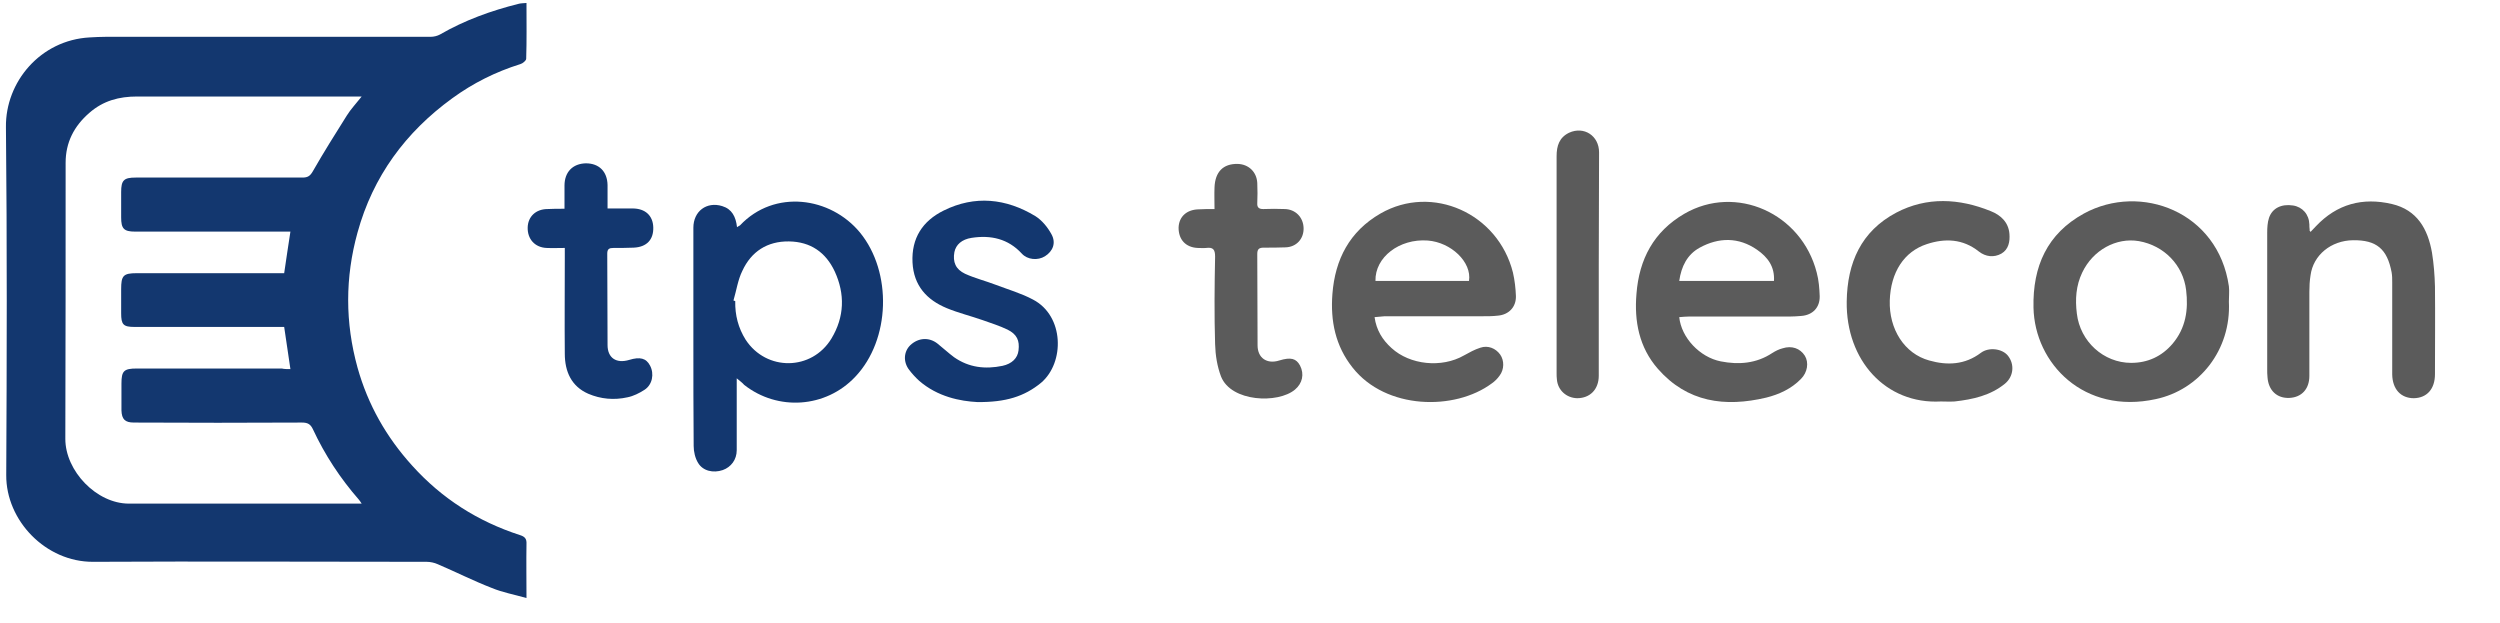
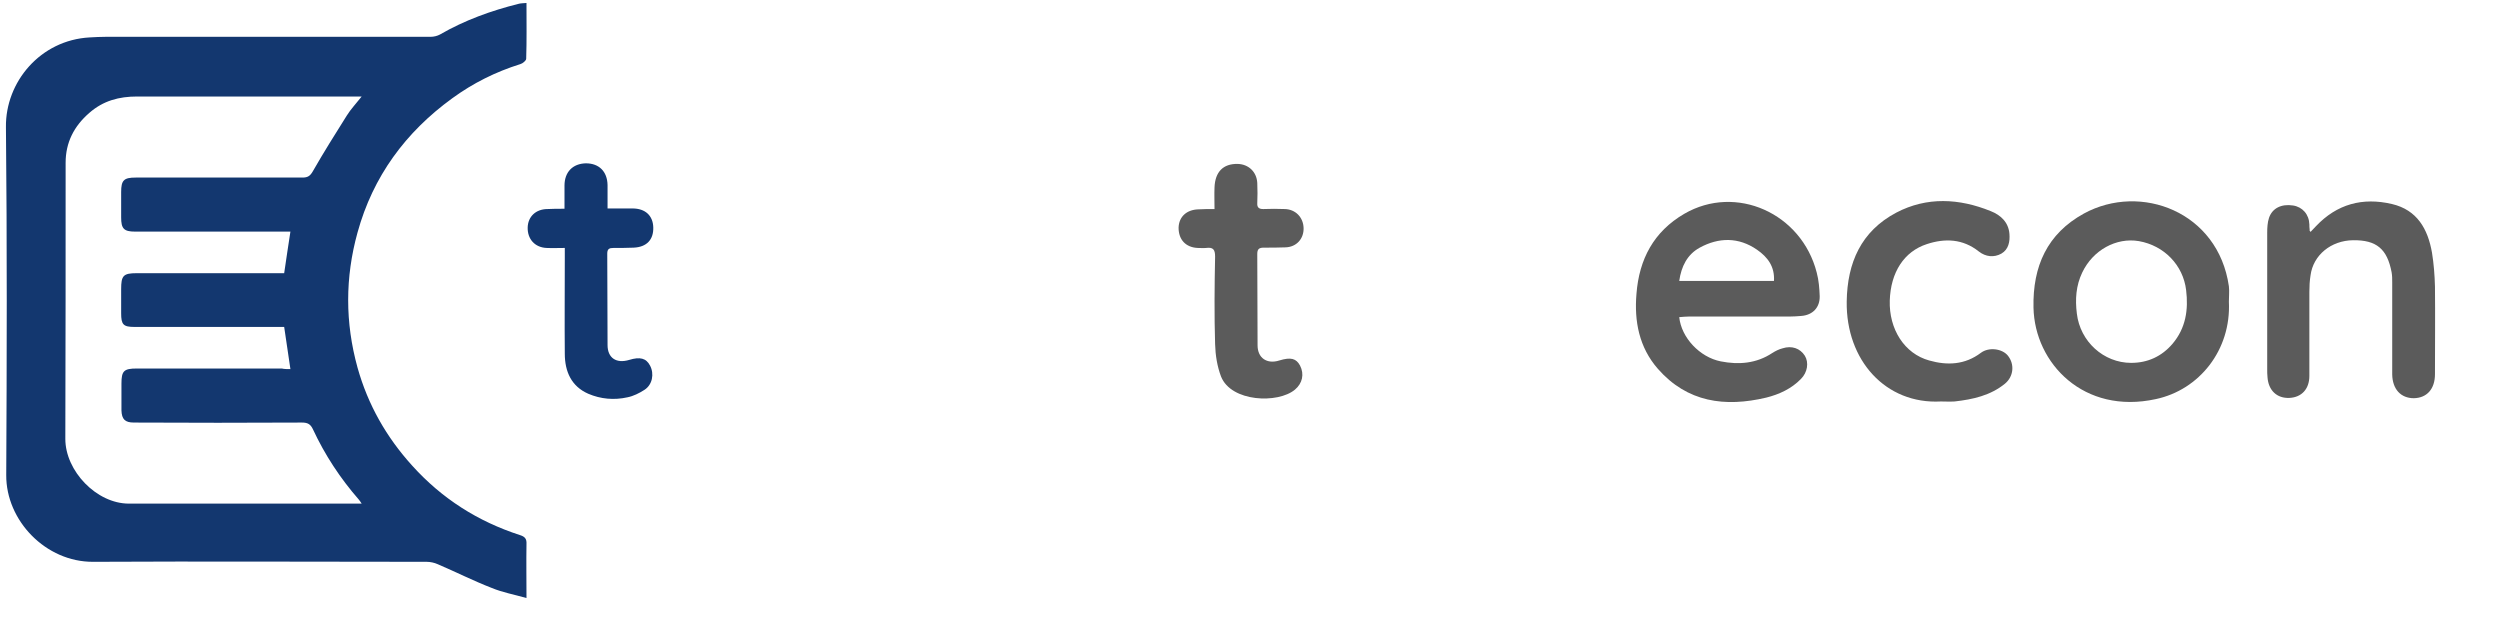
<svg xmlns="http://www.w3.org/2000/svg" id="Capa_1" x="0px" y="0px" viewBox="0 0 841.9 209.9" style="enable-background:new 0 0 841.9 209.9;" xml:space="preserve">
  <style type="text/css">	.st0{fill:#13376F;}	.st1{fill:#5B5B5B;}</style>
  <g>
    <path class="st0" d="M177.3,1c0,6.5,0.1,12.7-0.1,18.8c0,0.6-1.2,1.6-2,1.8c-8.3,2.6-15.9,6.4-22.9,11.5  c-15.7,11.4-26.7,26.3-31.9,45.2c-4.2,15.2-4.2,30.3,0,45.5c3.5,12.5,9.7,23.4,18.4,33c10,11.1,22.1,18.8,36.3,23.4  c1.6,0.5,2.3,1.2,2.2,3c-0.1,5.8,0,11.7,0,18.2c-4.2-1.2-8.1-1.9-11.7-3.4c-6.2-2.4-12.1-5.4-18.2-8c-1.1-0.5-2.5-0.8-3.7-0.8  c-37.4,0-74.9-0.2-112.3,0c-16,0.1-29.4-13.9-29.3-29.2C2.3,121.1,2.4,82,2,42.8C1.8,27.6,13.6,13.5,30.2,12.6  c1.8-0.1,3.6-0.2,5.4-0.2c36.5,0,72.9,0,109.4,0c1.1,0,2.3-0.3,3.2-0.8c8.3-4.8,17.2-8,26.4-10.3C175.3,1.1,176.1,1.1,177.3,1z   M97.8,124.3c-0.7-4.8-1.4-9.4-2.1-14.2c-1.2,0-2.2,0-3.3,0c-15.7,0-31.4,0-47.1,0c-3.8,0-4.5-0.8-4.5-4.6c0-2.7,0-5.4,0-8.1  c0-4.6,0.7-5.4,5.3-5.4c15.6,0,31.2,0,46.9,0c0.9,0,1.9,0,2.7,0c0.7-4.9,1.4-9.4,2.1-14c-3.1,0-6.1,0-9.1,0c-14.4,0-28.8,0-43.2,0  c-3.8,0-4.7-1-4.7-4.8c0-2.8,0-5.7,0-8.5c0-4,0.9-4.9,4.9-4.9c18.7,0,37.4,0,56.2,0c1.8,0,2.6-0.6,3.5-2.2  c3.6-6.3,7.5-12.5,11.4-18.7c1.3-2.1,3.1-4,5-6.4c-1.6,0-2.6,0-3.6,0c-24,0-48,0-72,0c-6.1,0-11.4,1.4-16.1,5.5  c-5.2,4.5-8,10-8,16.8c0,31,0,62-0.1,93c0,10.8,10.5,21.8,21.4,21.8c25.1,0,50.3,0,75.4,0c0.8,0,1.7,0,3,0c-0.5-0.7-0.7-1.1-1-1.4  c-6.2-7.1-11.4-15-15.4-23.6c-0.8-1.7-1.7-2.3-3.7-2.3c-18.9,0.1-37.8,0.1-56.6,0c-3,0-4.1-1.1-4.2-4.1c0-3,0-6,0-9  c0-4.3,0.8-5.1,5.2-5.1c16.3,0,32.6,0,48.8,0C95.7,124.3,96.7,124.3,97.8,124.3z" />
-     <path class="st0" d="M248.1,127.4c0,8.4,0,16.3,0,24.2c0,3.2-1.9,5.7-4.7,6.7c-3.2,1.1-6.7,0.3-8.3-2.4c-1-1.6-1.5-3.8-1.5-5.7  c-0.1-11.6-0.1-23.1-0.1-34.7c0-12.9,0-25.9,0-38.8c0-5.6,4.5-8.9,9.7-7.3c3.3,1,4.6,3.6,5,7.1c0.4-0.3,0.7-0.4,1-0.6  c11.6-12.3,30.5-9.6,40.4,2.4c10.9,13.3,10.3,36.1-1.6,48.6c-9.9,10.5-26.1,11.6-37.4,2.7C250,128.9,249.3,128.4,248.1,127.4z   M247,101.2c0.2,0.1,0.4,0.1,0.6,0.2c-0.1,4.7,1,9,3.5,13c7,10.7,22.3,10.5,28.9-0.4c4.4-7.3,4.6-15,1.1-22.6  c-3-6.4-8.1-10-15.4-10.1c-7.3-0.1-12.7,3.4-15.7,9.9C248.5,94.2,248,97.8,247,101.2z" />
-     <path class="st1" d="M462.9,106.8c0.6,4.4,2.7,7.7,5.7,10.4c6.2,5.7,16.9,6.8,24.4,2.5c1.8-1,3.6-2,5.5-2.6  c2.6-0.9,5.2,0.2,6.7,2.3c1.4,2,1.4,5-0.2,7.1c-0.7,1-1.6,1.9-2.6,2.6c-12.5,9.3-35.7,8.9-46.9-5.3c-5.8-7.3-7.5-15.7-6.8-24.8  c0.9-11.7,5.8-21.1,16.2-27.1c17.4-10,39.6-0.1,44.6,19.9c0.6,2.6,0.9,5.3,1,7.9c0.1,3.7-2.4,6.3-6.1,6.6c-1.7,0.2-3.4,0.2-5.1,0.2  c-11,0-22,0-33,0C465.1,106.6,464.1,106.7,462.9,106.8z M463.2,94.6c10.5,0,21,0,31.5,0c1-6.3-6-13-13.9-13.6  C471.3,80.3,463,86.6,463.2,94.6z" />
    <path class="st1" d="M565.5,106.8c0.7,6.9,6.9,13.5,14,14.9c6.1,1.2,12,0.7,17.3-2.8c1.1-0.7,2.3-1.3,3.5-1.6c3.1-1,5.9,0,7.5,2.5  c1.4,2.3,0.9,5.6-1.3,7.8c-3.2,3.3-7.3,5.2-11.7,6.3c-13.9,3.3-26.6,1.6-36.5-9.7c-6.3-7.2-8-16-7.2-25.3  c0.9-11.6,5.8-20.9,16.1-26.9c17.4-10.1,39.5-0.2,44.6,19.8c0.7,2.6,0.9,5.3,1,7.9c0.1,3.8-2.3,6.4-6.2,6.7  c-1.3,0.1-2.6,0.2-3.9,0.2c-11.3,0-22.6,0-33.9,0C567.8,106.6,566.7,106.7,565.5,106.8z M597.4,94.6c0.3-4.8-2.1-8-5.7-10.5  c-6.2-4.3-12.9-4.2-19.3-0.7c-4.2,2.3-6.2,6.3-6.9,11.2C576.3,94.6,586.8,94.6,597.4,94.6z" />
    <path class="st1" d="M750.6,101.6c0.8,16.3-10,29.7-24.6,32.8c-24.2,5.3-40.8-12-41.2-30.8c-0.3-13.9,4.6-24.9,17-31.7  c19.1-10.4,45.2-0.6,48.8,24.5C750.8,98.1,750.6,99.9,750.6,101.6z M717.7,122.2c5.6,0,10.3-2.2,13.9-6.4  c4.5-5.3,5.4-11.5,4.6-18.1c-1-8.4-7.4-15-15.9-16.5c-7.6-1.3-15.5,3-19.1,10.6c-2.1,4.4-2.4,9-1.8,13.8  C700.5,115,708.4,122.2,717.7,122.2z" />
    <path class="st1" d="M778.1,78.1c0.6-0.6,1.2-1.3,1.8-1.9c7.1-7.5,15.7-9.8,25.6-7.5c8.5,2,12.1,8.4,13.5,16.4  c0.6,3.7,0.9,7.6,1,11.4c0.1,9.8,0,19.7,0,29.5c0,5-2.7,8-7.1,8.1c-4.4,0-7.2-3-7.3-8c0-10.3,0-20.7,0-31c0-1.1,0-2.3-0.2-3.4  c-1.5-7.9-5.1-10.9-13-10.8c-7.4,0.1-13.4,5-14.3,11.8c-0.3,1.8-0.4,3.7-0.4,5.6c0,9.4,0,18.9,0,28.3c0,4.4-2.6,7.2-6.7,7.4  c-4.2,0.2-7.1-2.5-7.4-7c-0.1-0.9-0.1-1.8-0.1-2.7c0-15.3,0-30.6,0-45.9c0-1.7,0.1-3.5,0.6-5c1.1-3.3,4.2-4.8,8.1-4.2  c3.2,0.5,5.4,3,5.5,6.4c0,0.6,0,1.1,0.1,1.7C777.7,77.6,777.8,77.7,778.1,78.1z" />
-     <path class="st0" d="M329.1,135.4c-5.6-0.3-13.3-1.7-19.6-7.2c-1.2-1.1-2.3-2.3-3.3-3.6c-2.1-2.7-1.9-6.2,0.4-8.4  c2.7-2.5,6.3-2.7,9.1-0.5c1.9,1.5,3.7,3.2,5.6,4.6c5,3.5,10.5,4.1,16.3,2.9c3.2-0.7,5.1-2.6,5.4-5.2c0.4-3.3-0.5-5.4-3.7-7  c-2.7-1.3-5.6-2.2-8.4-3.2c-4-1.4-8.1-2.4-12-4c-6.8-2.8-11.2-7.6-11.6-15.4c-0.4-8.2,3.4-14,10.5-17.5c10.5-5.2,21-4.1,30.9,1.9  c2.2,1.4,4.1,3.7,5.4,6.1c1.6,2.9,0.5,5.7-2.2,7.4c-2.4,1.5-5.9,1.2-7.8-0.9c-4.6-5-10.4-6.3-16.9-5.3c-3.3,0.5-5.3,2.3-5.8,4.8  c-0.6,3.3,0.4,5.8,3.6,7.3c3.3,1.5,6.9,2.4,10.3,3.7c4.2,1.6,8.7,2.9,12.6,5c10.5,5.5,10.7,21.2,2.7,28  C345,133.5,338.7,135.5,329.1,135.4z" />
    <path class="st1" d="M653.6,135.2c-18.5,1-32-13.8-31.7-33.7c0.2-13,4.8-23.6,16.7-29.9c10.3-5.4,21.2-4.8,31.8-0.5  c3.3,1.3,6,3.7,6.3,7.7c0.2,2.6-0.3,5.2-2.7,6.6c-2.5,1.4-5.3,1.1-7.6-0.7c-5.4-4.3-11.4-4.5-17.5-2.5c-7.7,2.5-12.2,9.5-12.5,19  c-0.3,9.6,4.9,17.9,13.3,20.2c6,1.7,12,1.5,17.4-2.6c2.7-2,7.2-1.4,9.1,1c2.3,2.9,1.9,7-1,9.4c-4.9,4-10.8,5.3-17,6  C656.5,135.3,655.1,135.2,653.6,135.2z" />
    <path class="st0" d="M190.1,70.3c0-2.8,0-5.3,0-7.8c0-4.6,2.8-7.4,7.2-7.5c4.4,0,7.2,2.7,7.3,7.3c0,2.5,0,5,0,7.9  c2.9,0,5.7,0,8.4,0c4.3,0,6.9,2.4,7,6.4c0.1,4.1-2.2,6.6-6.6,6.8c-2.3,0.1-4.6,0.1-6.8,0.1c-1.4,0-2.1,0.3-2.1,1.9  c0.1,10.3,0,20.5,0.1,30.8c0,4.4,3,6.3,7.3,5c3.6-1.1,5.7-0.6,7,1.9c1.5,2.8,0.8,6.5-1.9,8.2c-1.7,1.1-3.7,2.1-5.7,2.5  c-4.5,1-9,0.6-13.2-1.2c-5.7-2.5-7.9-7.5-7.9-13.5c-0.1-10.7,0-21.5,0-32.2c0-1,0-1.9,0-3.4c-2.2,0-4.2,0.1-6.2,0  c-3.9-0.2-6.4-3-6.3-6.9c0.1-3.7,2.8-6.2,6.7-6.2C186.1,70.3,187.9,70.3,190.1,70.3z" />
    <path class="st1" d="M409,70.4c0-2.6-0.1-5,0-7.3c0.2-5.2,2.9-8,7.8-7.9c3.7,0.1,6.4,2.7,6.6,6.4c0.1,2.3,0.1,4.6,0,6.8  c-0.1,1.5,0.6,2,2,2c2.4-0.1,4.9-0.1,7.3,0c3.6,0.1,6.2,2.8,6.3,6.4c0.1,3.6-2.4,6.4-6.1,6.5c-2.4,0.1-4.9,0.1-7.3,0.1  c-1.5,0-2.2,0.4-2.2,2.1c0.1,10.3,0,20.5,0.1,30.8c0,4.3,3.2,6.4,7.3,5.1c3.9-1.2,5.7-0.7,7,1.7c1.5,2.9,0.8,6-1.7,8.1  c-5.7,4.8-21.5,4.2-24.9-4.4c-1.3-3.4-1.9-7.2-2-10.9c-0.3-9.8-0.2-19.7,0-29.5c0-2.4-0.7-3.2-3-2.9c-1,0.1-2,0-2.9,0  c-4-0.2-6.4-2.8-6.4-6.8c0.1-3.7,2.7-6.1,6.7-6.2C405.2,70.4,406.9,70.4,409,70.4z" />
-     <path class="st1" d="M538.4,89.2c0,12.4,0,24.9,0,37.3c0,4.7-3,7.6-7.3,7.6c-3.6-0.1-6.5-2.7-6.8-6.3c-0.1-0.7-0.1-1.5-0.1-2.2  c0-24.3,0-48.7,0-73c0-3.5,0.9-6.3,4.2-7.9c5-2.3,10.1,1,10.1,6.6C538.5,64,538.4,76.6,538.4,89.2z" />
  </g>
</svg>